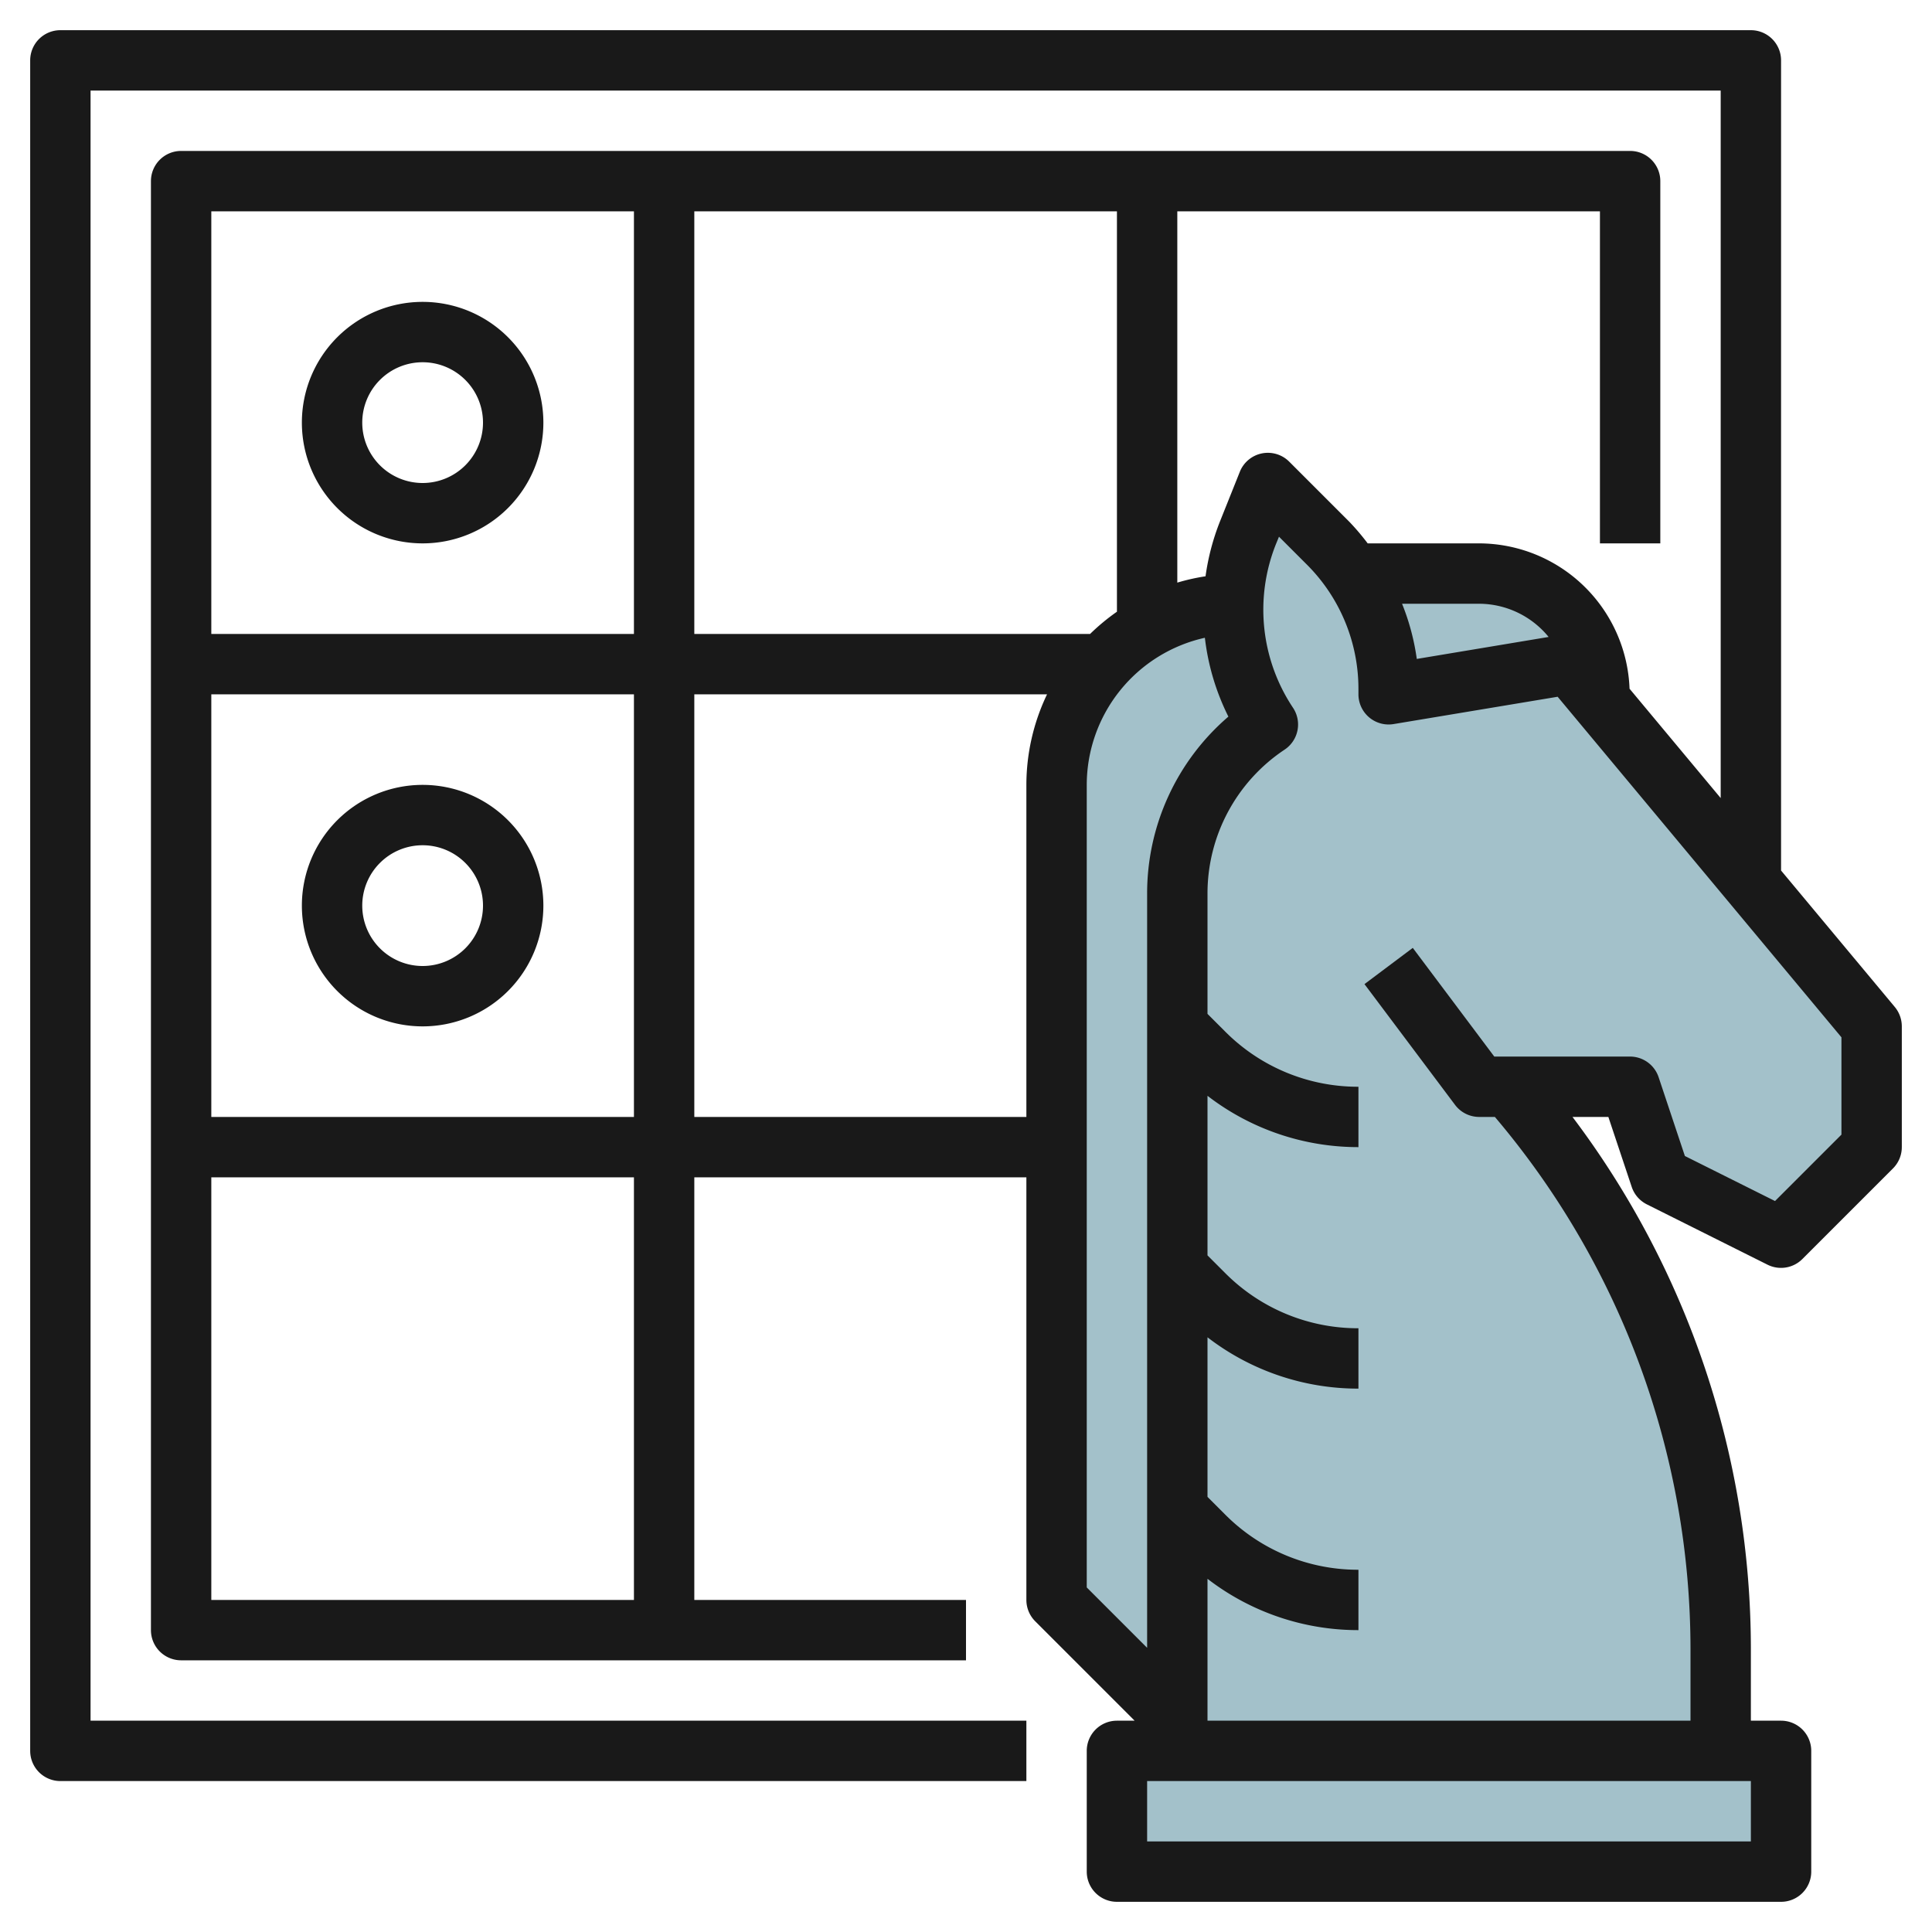
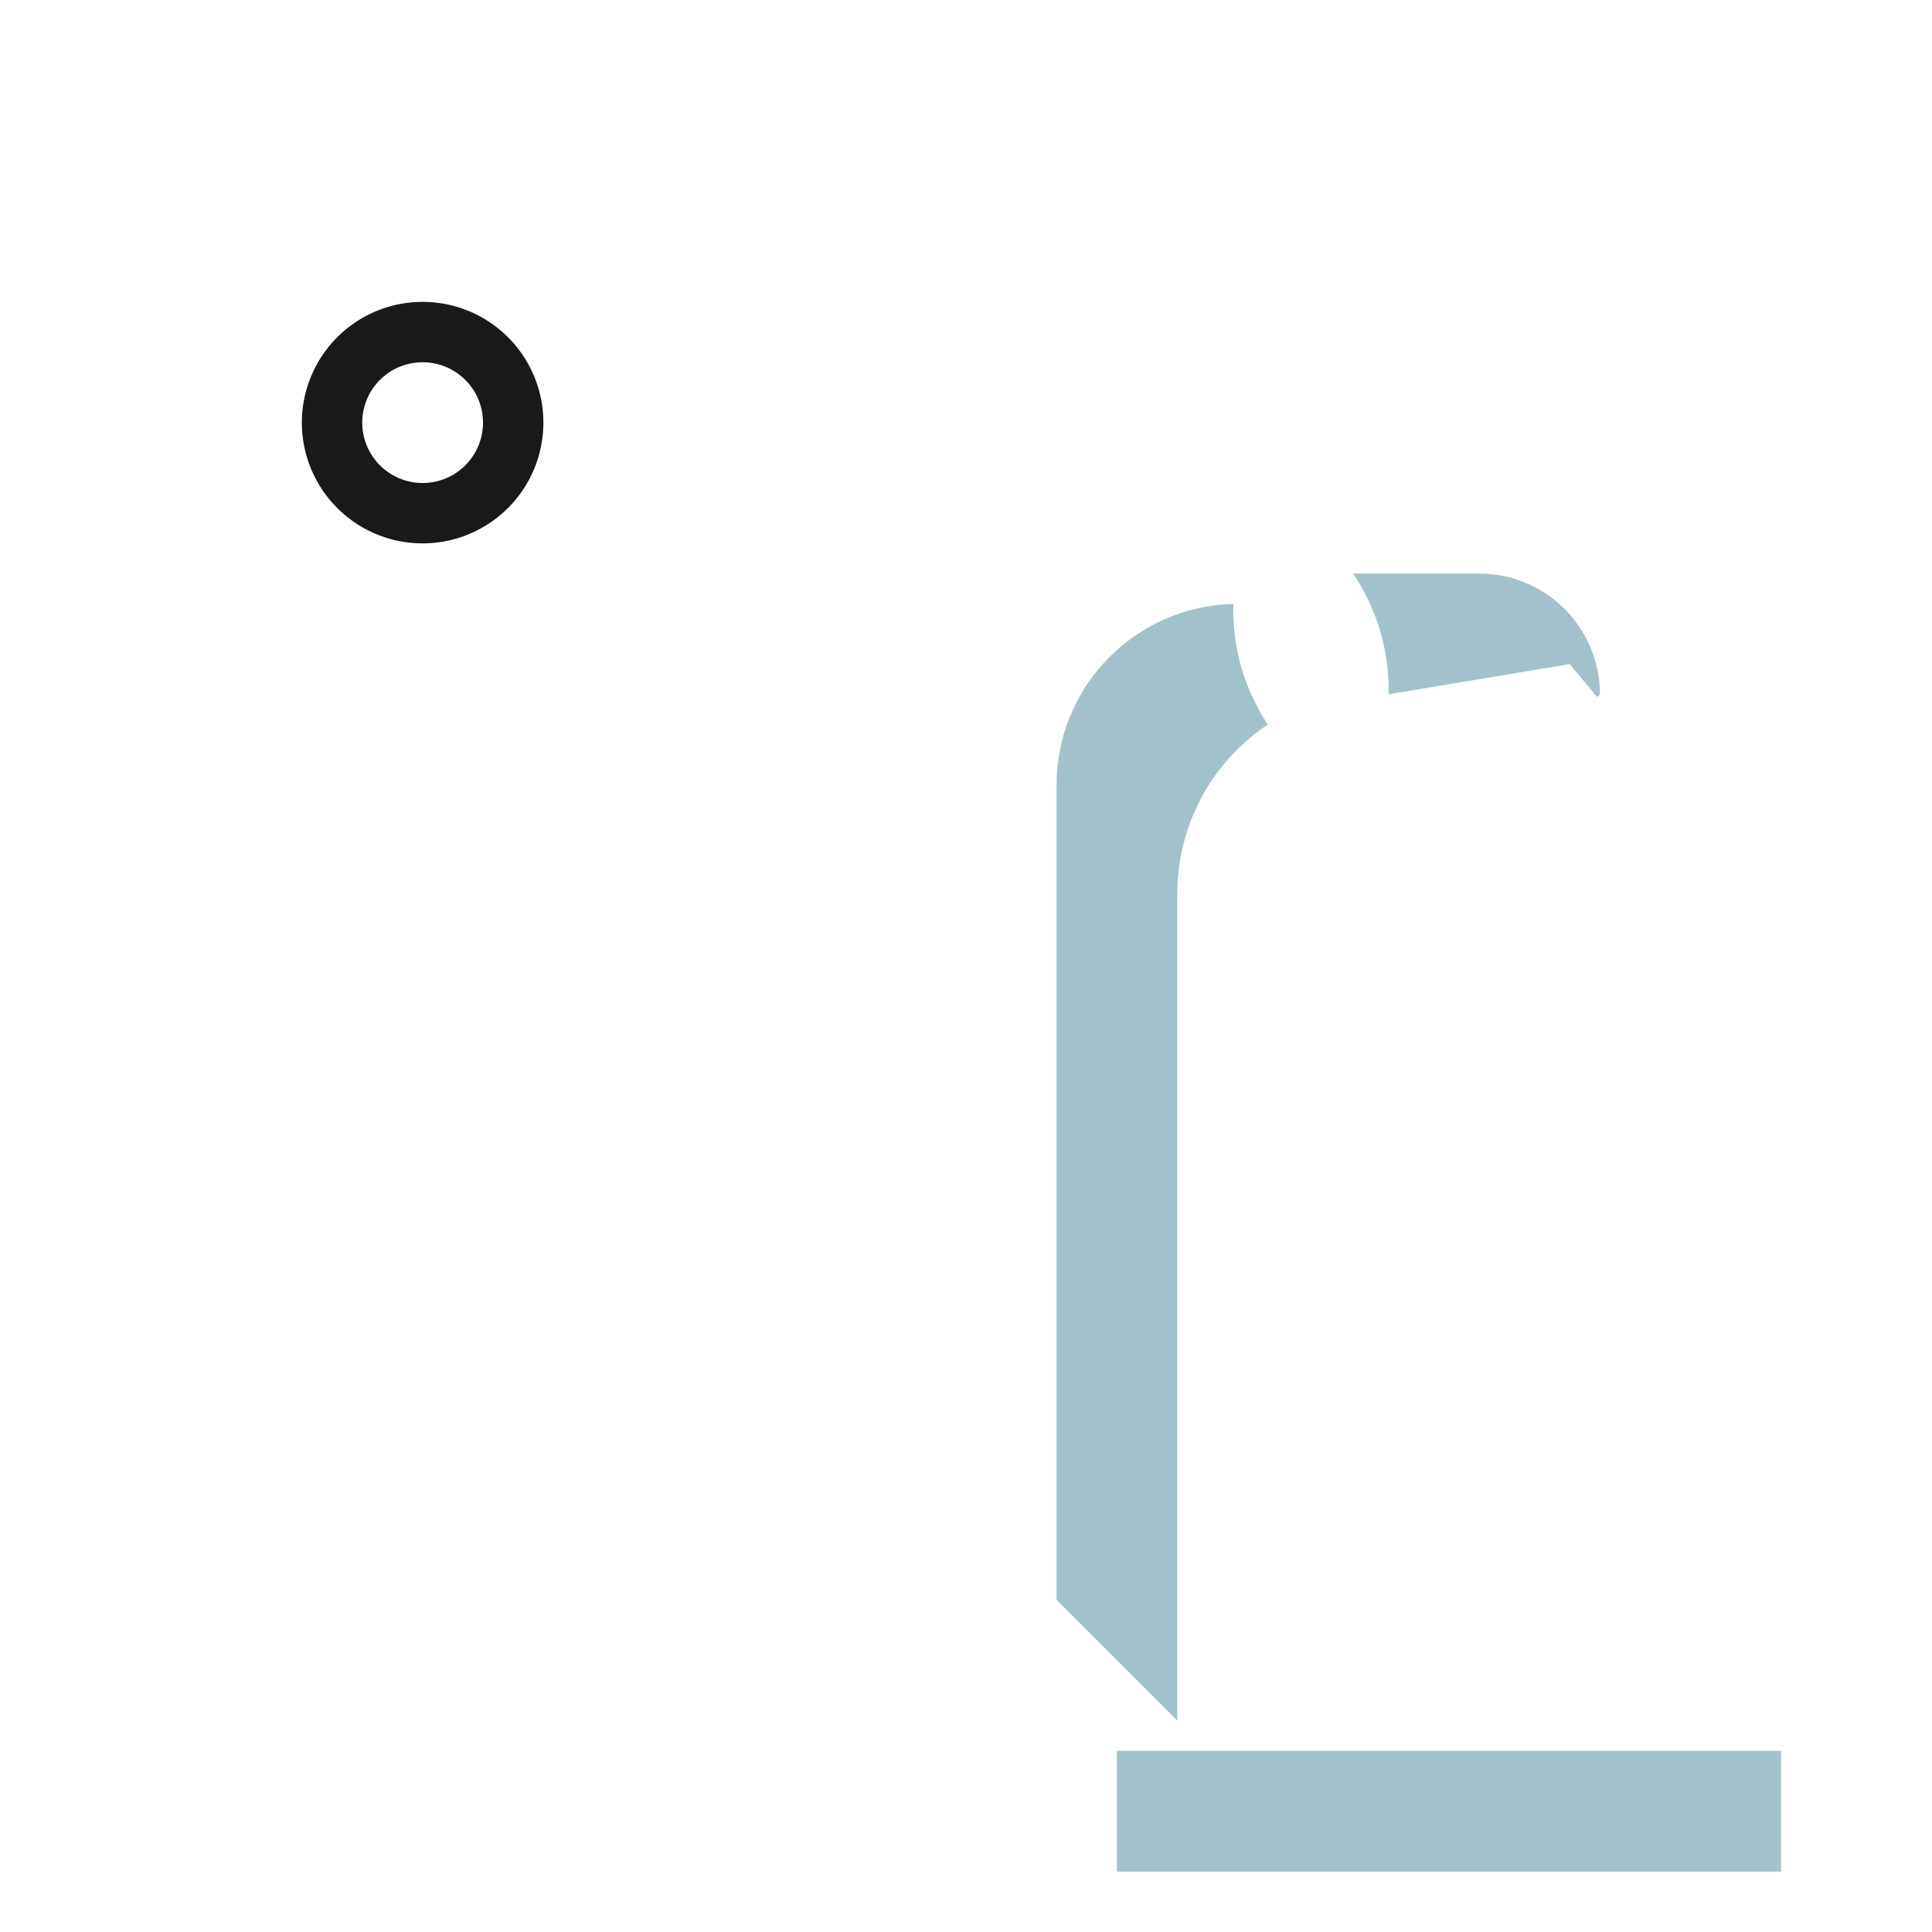
<svg xmlns="http://www.w3.org/2000/svg" id="Layer_3" data-name="Layer 3" viewBox="0 0 64 64" width="512" height="512">
-   <path d="M52,22l-6,1v-.161a6.854,6.854,0,0,0-2.008-4.847L42,16l-.661,1.652A6.856,6.856,0,0,0,42,24a6.737,6.737,0,0,0-3,5.606V58H57V54.629A28.3,28.3,0,0,0,50,36h4l1,3,4,2,3-3V34Z" style="fill:#a3c1ca" />
  <path d="M46,22.839V23l6-1,.909,1.091L53,23a4,4,0,0,0-4-4H44.821A6.848,6.848,0,0,1,46,22.839Z" style="fill:#a3c1ca" />
  <path d="M39,29.606A6.737,6.737,0,0,1,42,24a6.844,6.844,0,0,1-1.144-3.993A6,6,0,0,0,35,26V53l4,4Z" style="fill:#a3c1ca" />
  <rect x="37" y="58" width="22" height="4" style="fill:#a3c1ca" />
-   <path d="M62.769,33.359,59,28.837V2a1,1,0,0,0-1-1H2A1,1,0,0,0,1,2V58a1,1,0,0,0,1,1H34V57H3V3H57V26.437l-3.019-3.622A5,5,0,0,0,49,18H45.306a7.884,7.884,0,0,0-.607-.715l-1.992-1.992a1,1,0,0,0-1.636.336l-.661,1.652a7.828,7.828,0,0,0-.475,1.809A6.879,6.879,0,0,0,39,19.3V7H53V18h2V6a1,1,0,0,0-1-1H6A1,1,0,0,0,5,6V54a1,1,0,0,0,1,1H32V53H23V39H34V53a1,1,0,0,0,.293.707L37.586,57H37a1,1,0,0,0-1,1v4a1,1,0,0,0,1,1H59a1,1,0,0,0,1-1V58a1,1,0,0,0-1-1H58V54.63A29.277,29.277,0,0,0,52.091,37h1.188l.773,2.316a1,1,0,0,0,.5.579l4,2a1,1,0,0,0,1.154-.188l3-3A1,1,0,0,0,63,38V34A1.006,1.006,0,0,0,62.769,33.359ZM49,20a2.983,2.983,0,0,1,2.3,1.1l-4.367.728A7.745,7.745,0,0,0,46.445,20Zm-12,.264a7.046,7.046,0,0,0-.889.736H23V7H37ZM21,7V21H7V7Zm0,16V37H7V23Zm0,30H7V39H21Zm2-16V23H34.685A6.955,6.955,0,0,0,34,26V37ZM36,26a5,5,0,0,1,3.913-4.873,7.861,7.861,0,0,0,.779,2.612A7.715,7.715,0,0,0,38,29.605V54.586l-2-2ZM58,61H38V59H58Zm3-23.414-2.2,2.2-2.986-1.492-.869-2.607A1,1,0,0,0,54,35H49.5l-2.7-3.6-1.6,1.2,3,4a1,1,0,0,0,.8.4h.52A27.274,27.274,0,0,1,56,54.63V57H40V52.3A8.175,8.175,0,0,0,45,54V52a6.2,6.2,0,0,1-4.414-1.828L40,49.586V44.3A8.175,8.175,0,0,0,45,46V44a6.2,6.2,0,0,1-4.414-1.828L40,41.586V36.3A8.175,8.175,0,0,0,45,38V36a6.2,6.2,0,0,1-4.414-1.828L40,33.586V29.605a5.724,5.724,0,0,1,2.555-4.773,1,1,0,0,0,.277-1.387,5.856,5.856,0,0,1-.564-5.422l.1-.244.92.92A5.818,5.818,0,0,1,45,22.839V23a1,1,0,0,0,1.164.986l5.435-.905L61,34.362Z" style="fill:#191919" />
  <path d="M14,18a4,4,0,1,0-4-4A4,4,0,0,0,14,18Zm0-6a2,2,0,1,1-2,2A2,2,0,0,1,14,12Z" style="fill:#191919" />
-   <path d="M14,34a4,4,0,1,0-4-4A4,4,0,0,0,14,34Zm0-6a2,2,0,1,1-2,2A2,2,0,0,1,14,28Z" style="fill:#191919" />
</svg>